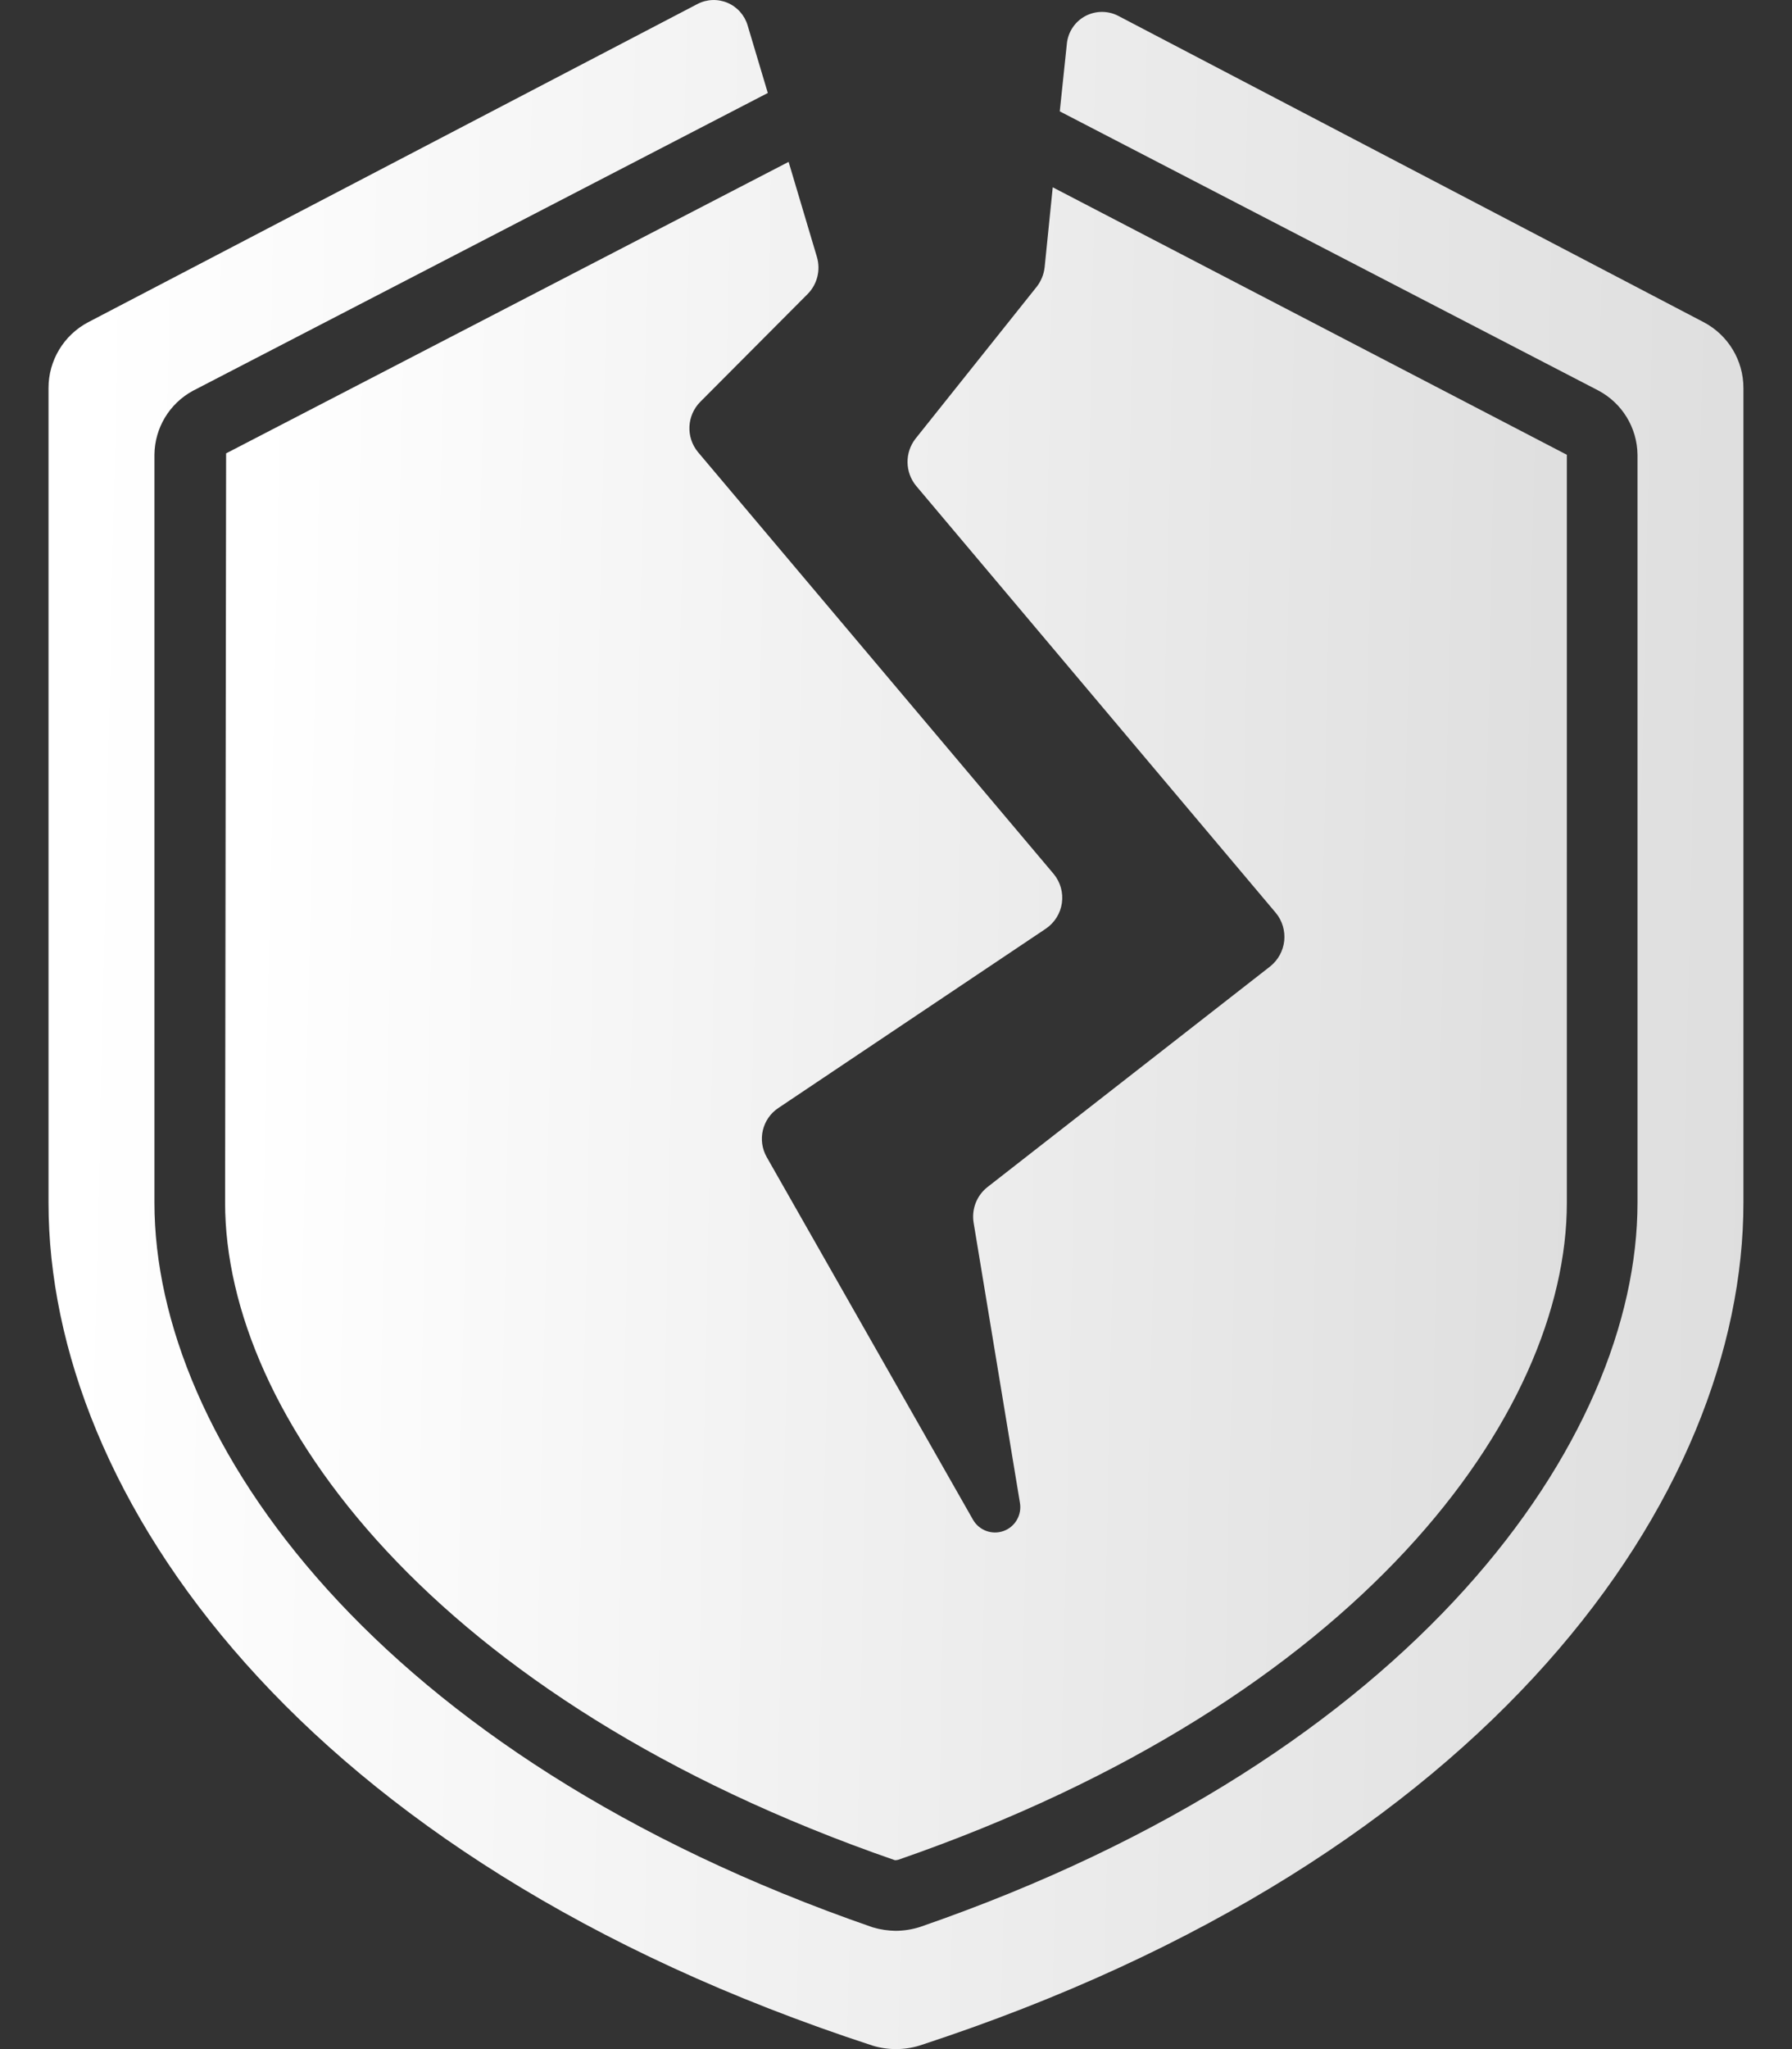
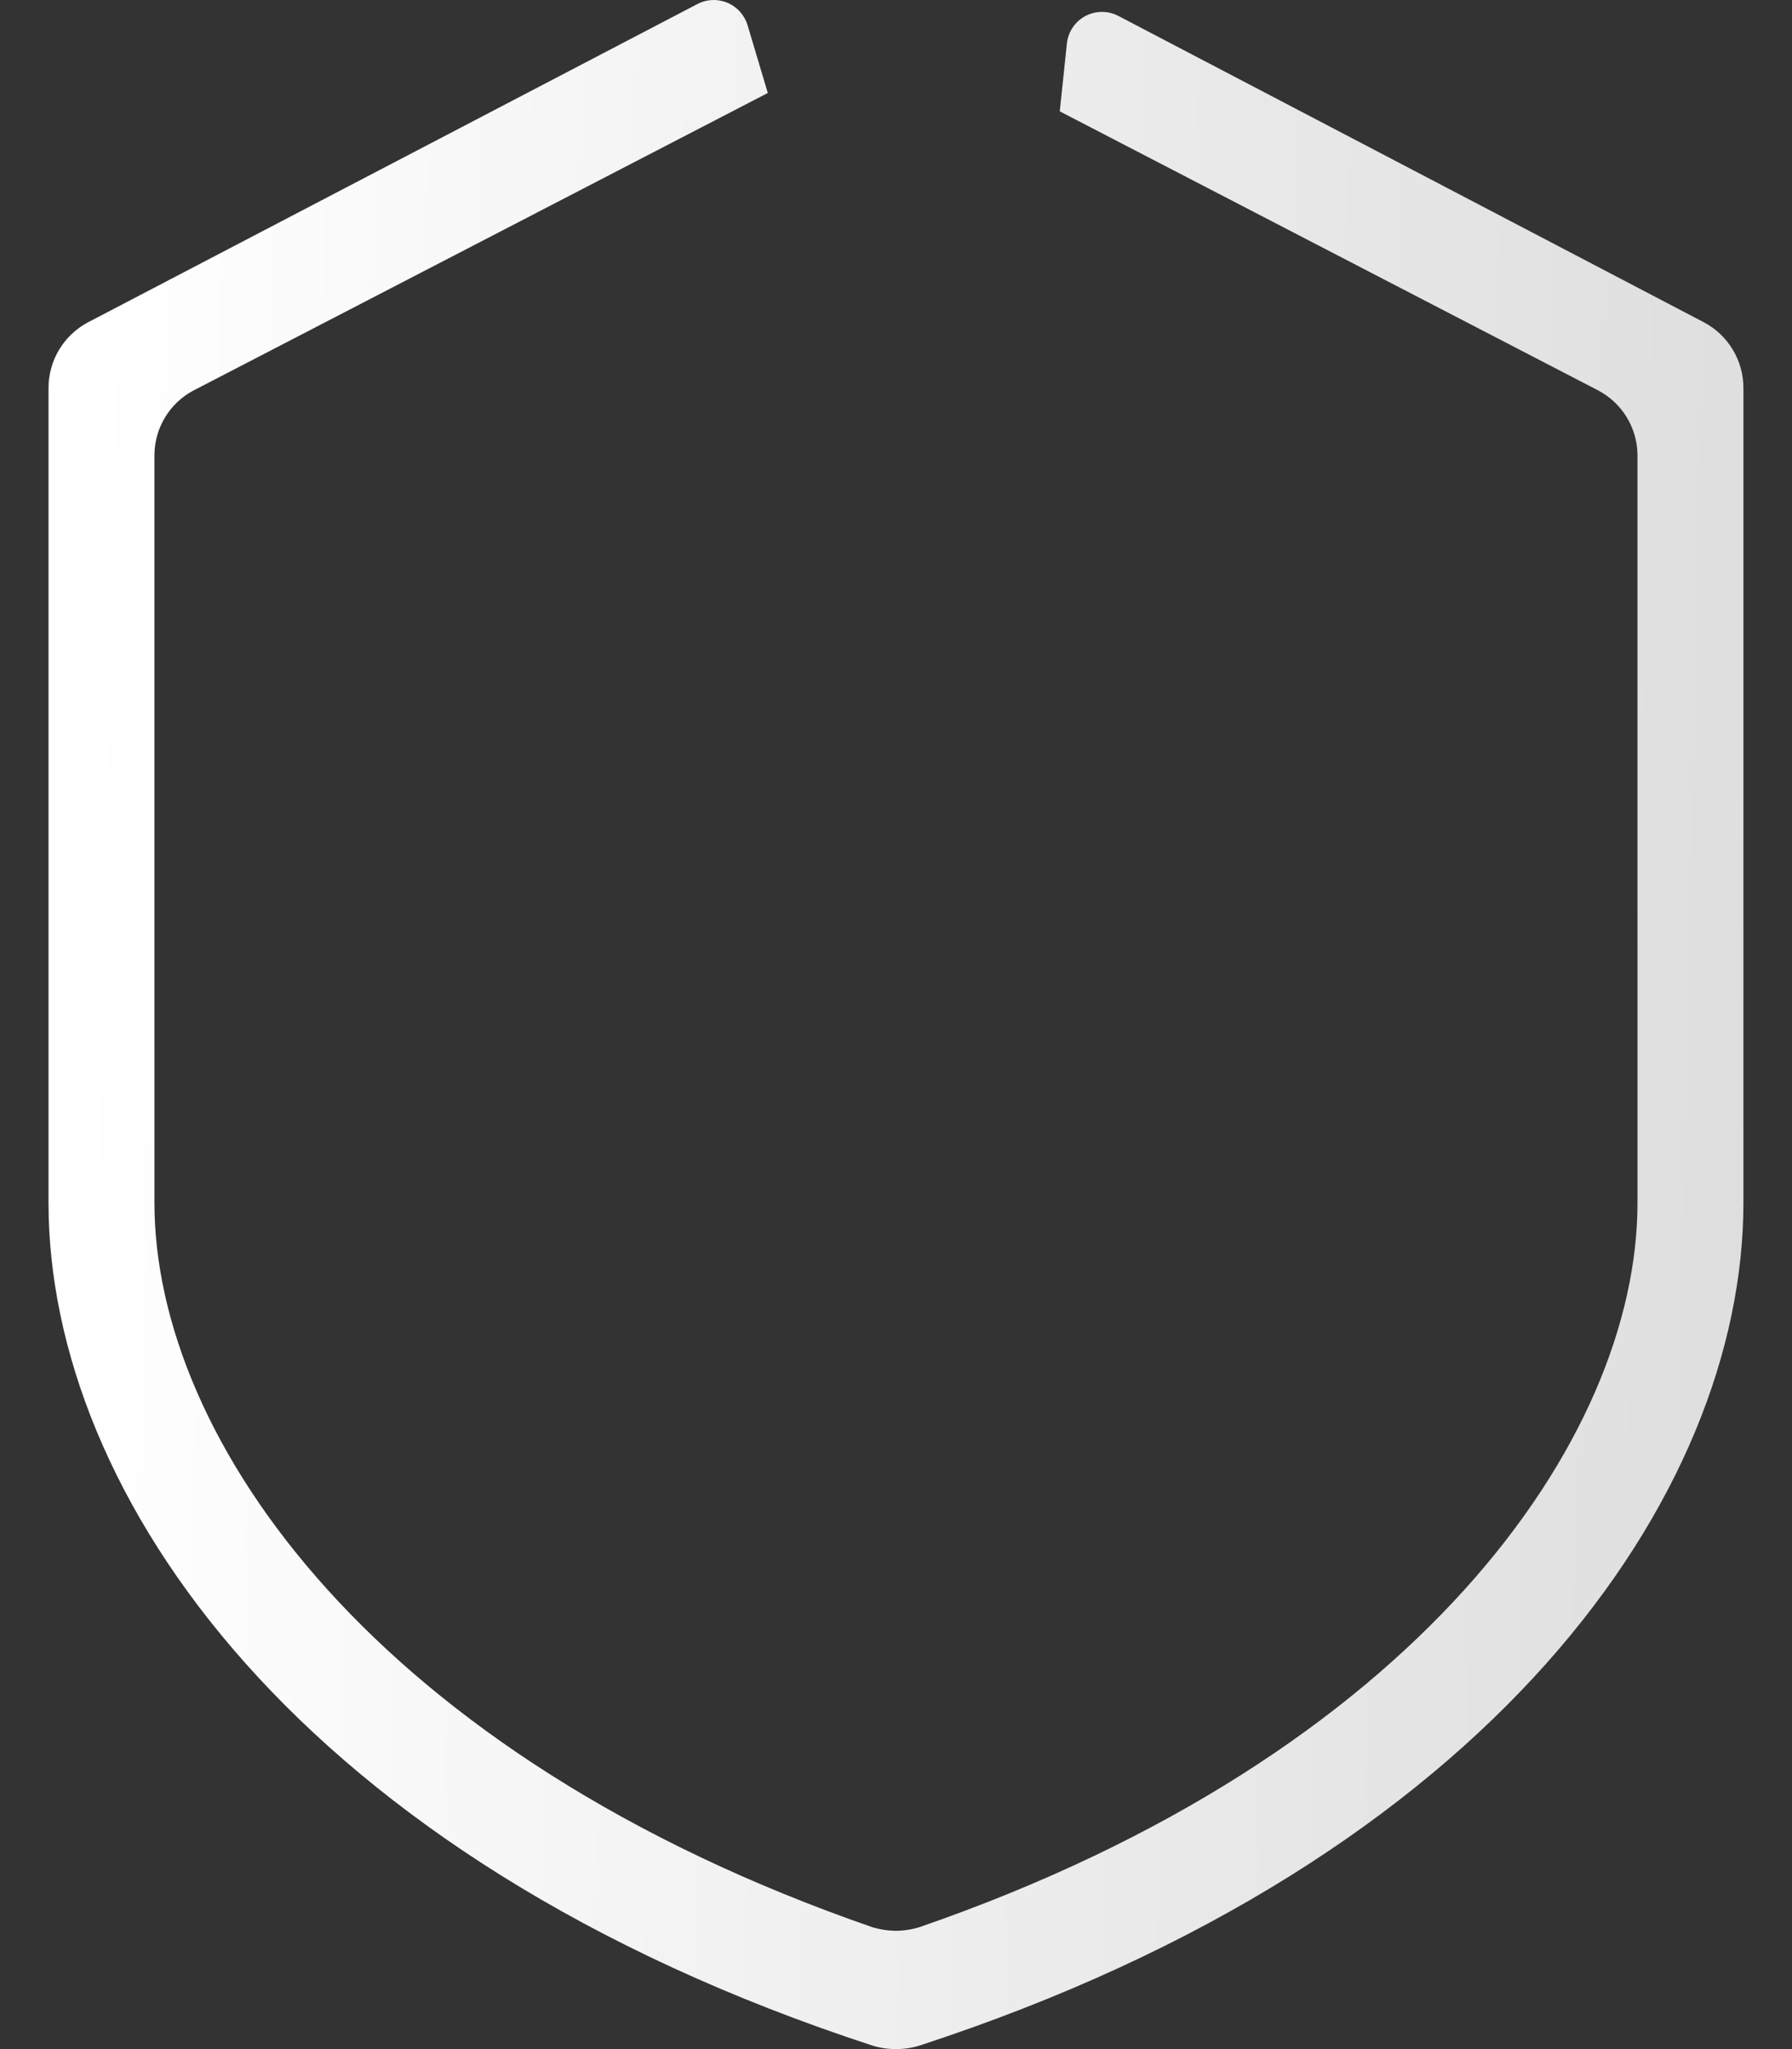
<svg xmlns="http://www.w3.org/2000/svg" width="28" height="32" viewBox="0 0 28 32" fill="none">
  <rect x="0" y="0" width="28" height="32" fill="#333333" stroke="none" />
  <path fill-rule="evenodd" clip-rule="evenodd" d="M27.241 6.059V18.782C27.241 23.339 23.324 29.022 14.364 31.946C14.126 32.018 13.873 32.018 13.635 31.946C4.675 29.022 0.758 23.339 0.758 18.782V6.059C0.758 5.629 0.996 5.234 1.376 5.033L10.899 0.062C11.045 -0.014 11.218 -0.02 11.37 0.045C11.521 0.11 11.636 0.24 11.682 0.398L11.997 1.452L3.014 6.103C2.647 6.302 2.417 6.684 2.413 7.102V18.782C2.413 22.484 5.878 27.416 13.635 30.098C13.752 30.133 13.872 30.151 13.994 30.153C14.123 30.152 14.252 30.132 14.374 30.093C22.121 27.417 25.586 22.484 25.586 18.782V7.102C25.581 6.68 25.346 6.295 24.973 6.098L16.559 1.739C16.598 1.358 16.637 0.989 16.67 0.68C16.689 0.498 16.797 0.337 16.958 0.251C17.12 0.165 17.313 0.164 17.475 0.249L26.623 5.033C27.003 5.234 27.241 5.629 27.241 6.059Z" fill="url(#paint0_linear_236_2584)" />
-   <path fill-rule="evenodd" clip-rule="evenodd" d="M3.533 7.08L12.322 2.528L12.764 4.012C12.825 4.217 12.77 4.439 12.62 4.591L10.943 6.274C10.731 6.487 10.714 6.825 10.904 7.058L16.466 13.651C16.569 13.777 16.615 13.941 16.592 14.102C16.569 14.264 16.479 14.408 16.344 14.501L12.162 17.303C11.909 17.471 11.83 17.806 11.98 18.07L15.202 23.731C15.297 23.899 15.499 23.974 15.681 23.909C15.863 23.843 15.97 23.656 15.936 23.466L15.213 19.096C15.178 18.885 15.26 18.672 15.428 18.539L19.848 15.091C19.971 14.992 20.049 14.849 20.066 14.693C20.082 14.536 20.036 14.379 19.936 14.258L14.314 7.587C14.14 7.375 14.135 7.071 14.303 6.853L16.201 4.475C16.267 4.389 16.309 4.286 16.322 4.178C16.322 4.178 16.378 3.631 16.449 2.925L24.482 7.102V18.782C24.482 22.092 21.244 26.55 14.033 29.044C14.016 29.048 14 29.05 13.983 29.05C6.755 26.55 3.517 22.092 3.517 18.782L3.533 7.08Z" fill="url(#paint1_linear_236_2584)" />
  <defs>
    <linearGradient id="paint0_linear_236_2584" x1="1.433" y1="5.419" x2="27.788" y2="6" gradientUnits="userSpaceOnUse">
      <stop stop-color="white" />
      <stop offset="1" stop-color="#DEDEDE" />
    </linearGradient>
    <linearGradient id="paint1_linear_236_2584" x1="4.051" y1="7.019" x2="24.917" y2="7.459" gradientUnits="userSpaceOnUse">
      <stop stop-color="white" />
      <stop offset="1" stop-color="#DEDEDE" />
    </linearGradient>
  </defs>
</svg>